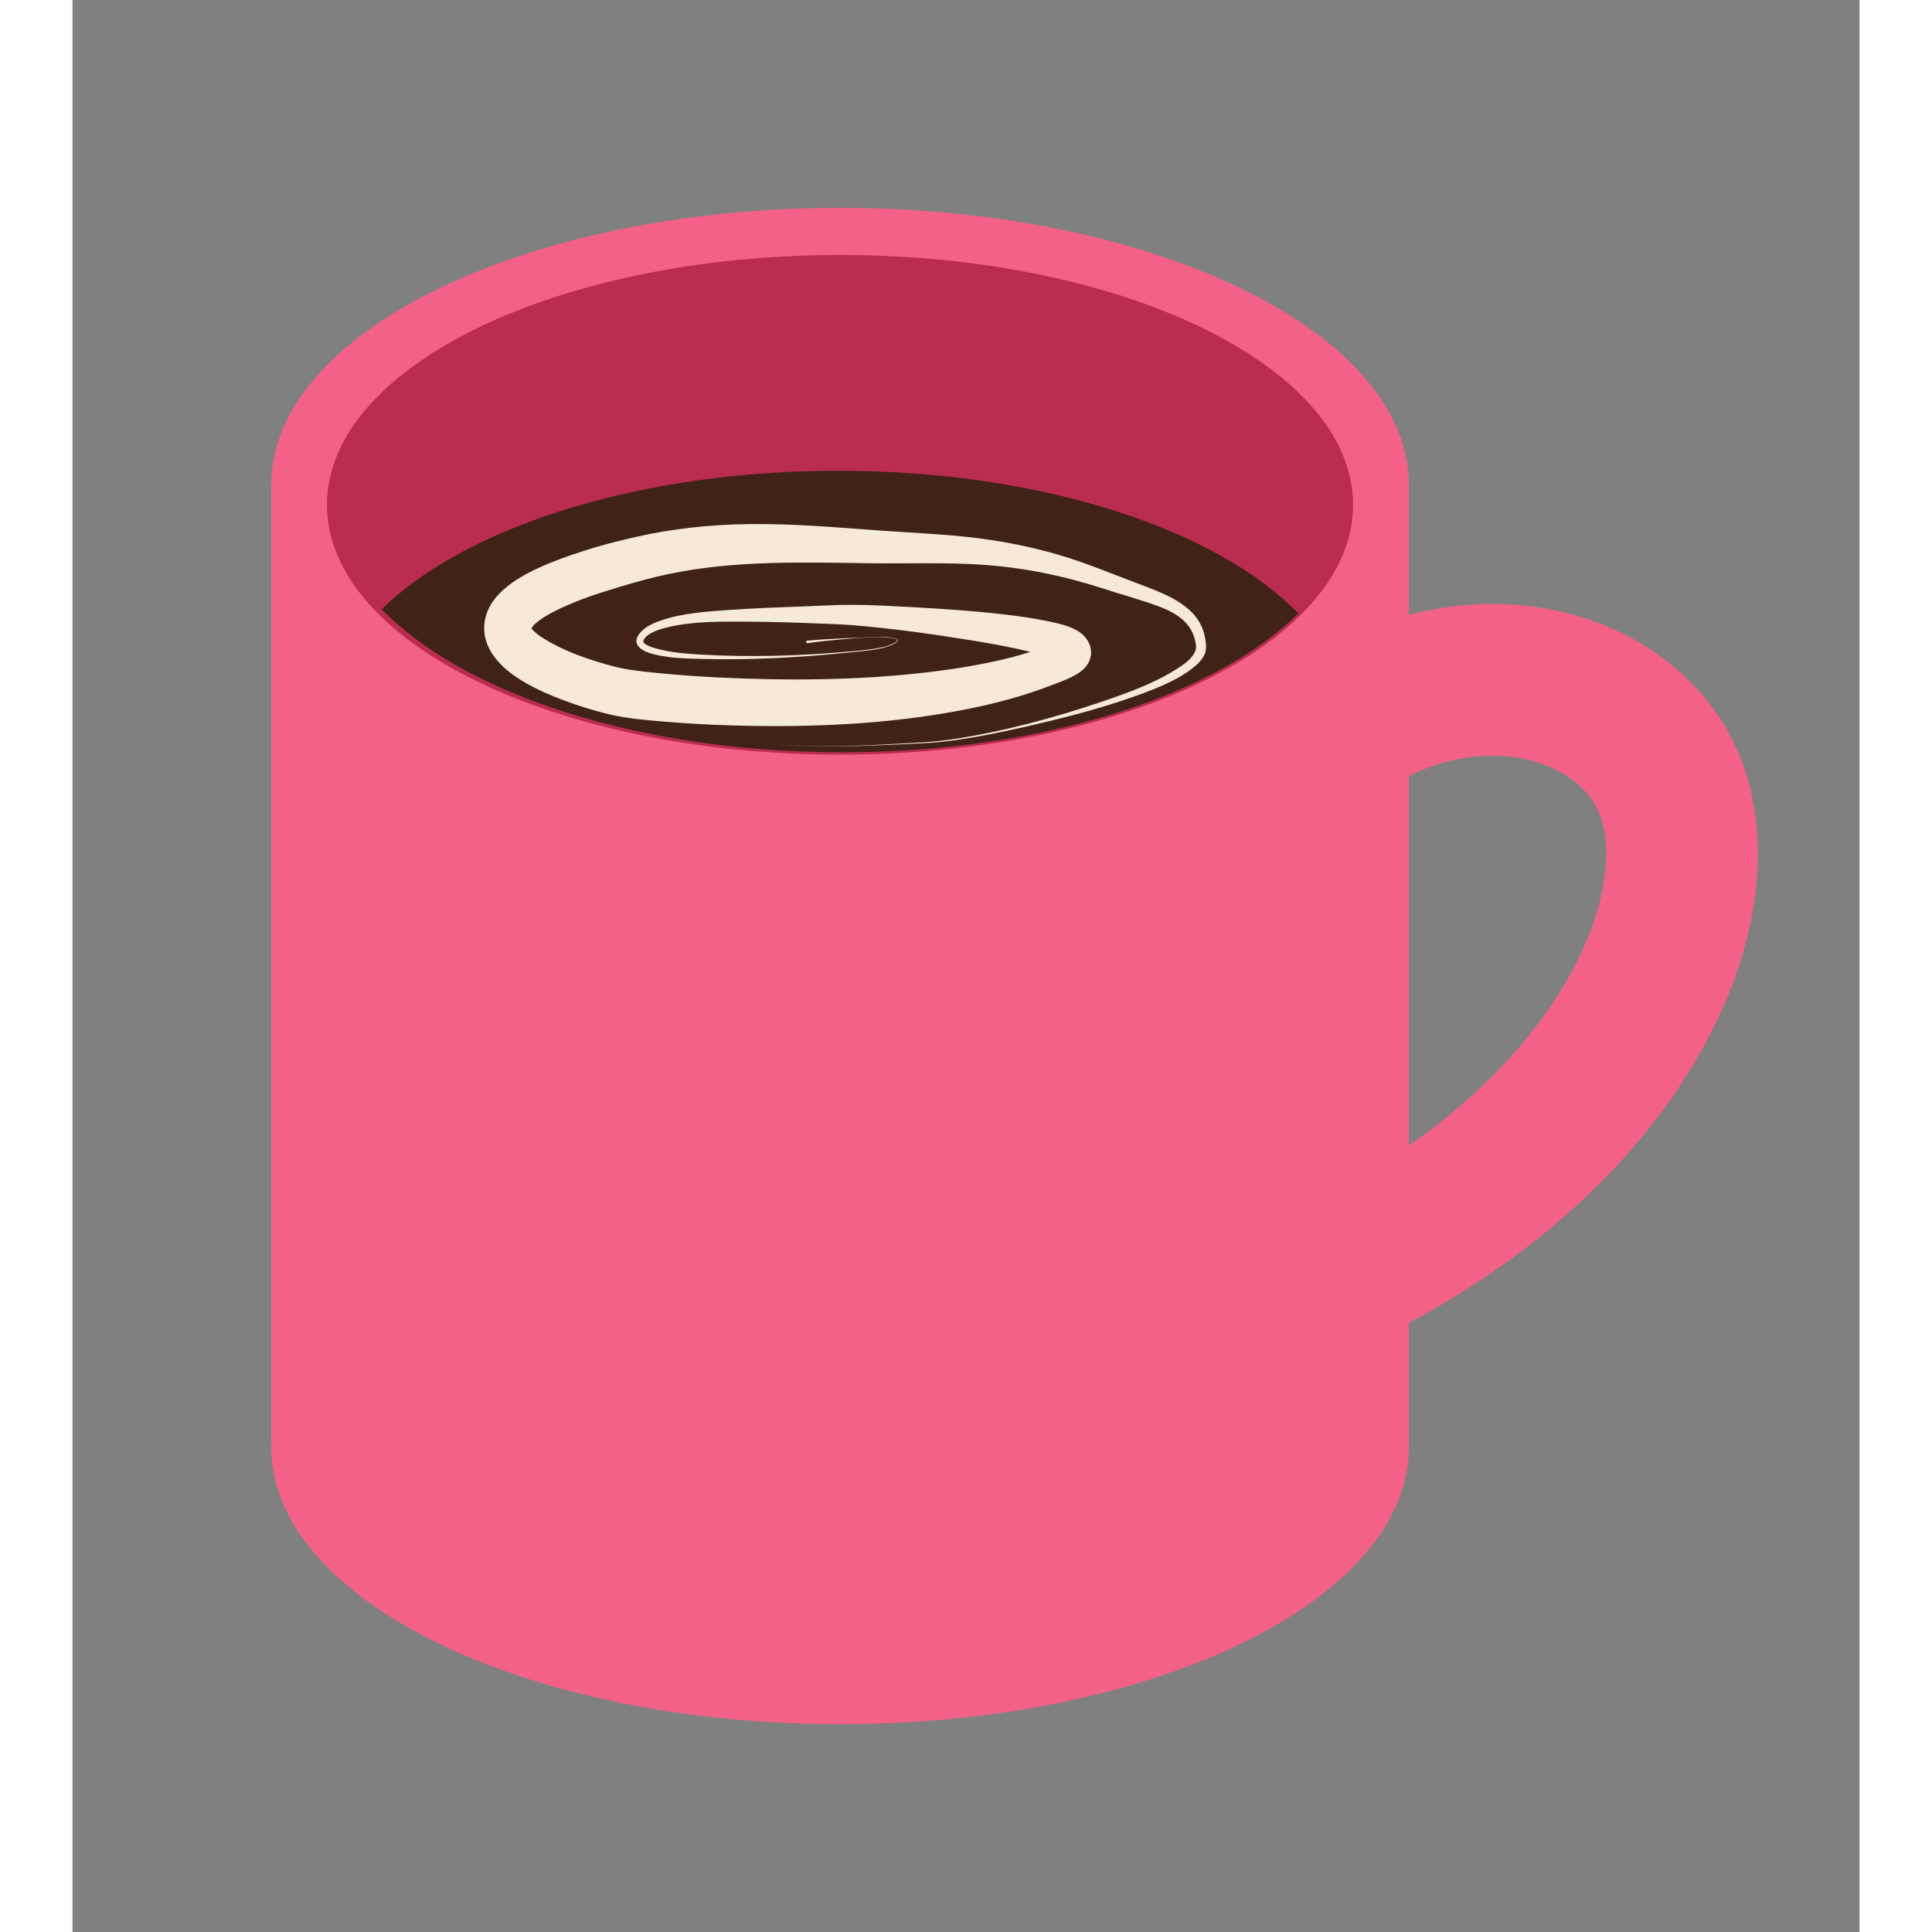
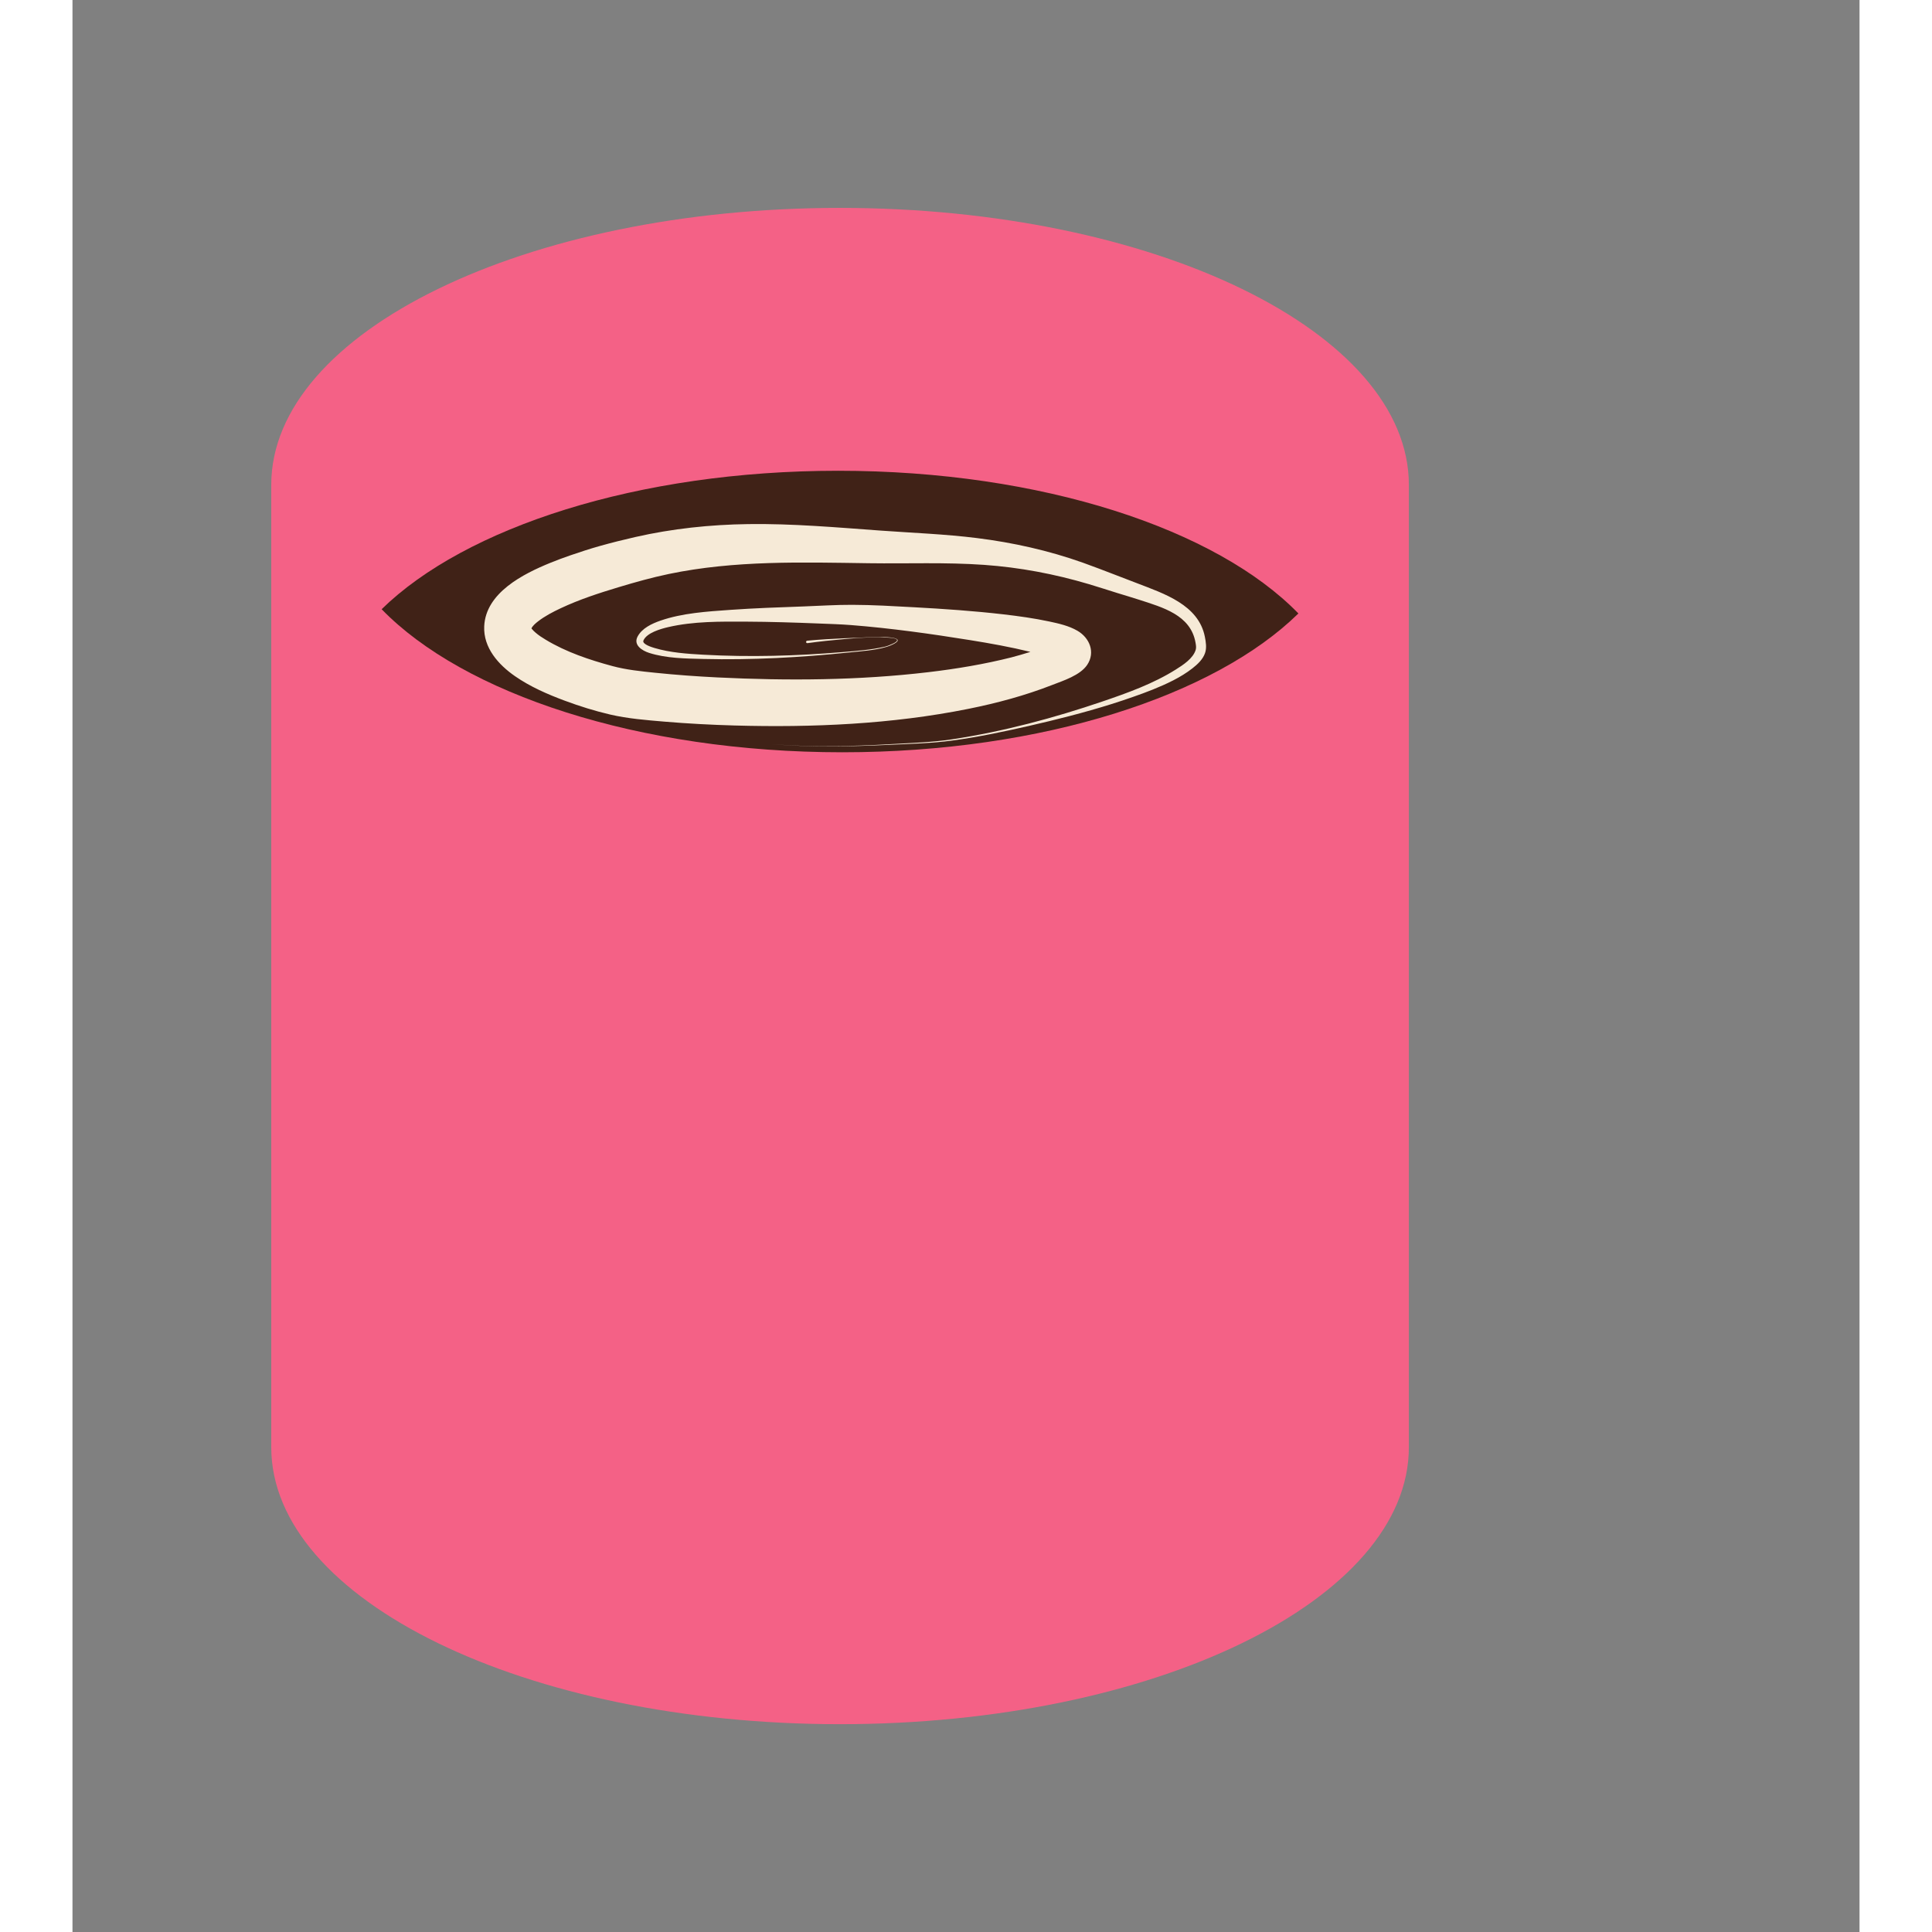
<svg xmlns="http://www.w3.org/2000/svg" stroke-miterlimit="10" style="fill-rule:nonzero;clip-rule:evenodd;stroke-linecap:round;stroke-linejoin:round;" version="1.1" viewBox="0 0 275.34 297.675" width="500px" height="500px" xml:space="preserve">
  <rect x="0" y="0" width="275.34" height="297.675" fill="#808080" stroke="none" />
  <defs />
  <g id="レイヤー-2">
-     <path d="M187.334 118.522C208.597 98.266 234.256 102.677 243.853 116.755C255.998 134.572 241.683 173.056 197.203 195.149" fill="none" opacity="1" stroke="#f46186" stroke-linecap="round" stroke-linejoin="round" stroke-width="23.374" />
    <path d="M118.25 32.031C69.843 32.031 30.625 51.146 30.625 74.719L30.625 222.969C30.625 246.542 69.843 265.656 118.25 265.656C166.657 265.656 205.906 246.542 205.906 222.969L205.906 74.719C205.906 51.146 166.657 32.031 118.25 32.031Z" fill="#f46186" fill-rule="nonzero" opacity="1" stroke="none" />
-     <path d="M39.21 77.779C39.21 72.402 41.474 67.283 45.562 62.635C57.64 48.904 85.643 39.284 118.259 39.284C161.917 39.284 197.308 56.519 197.308 77.779C197.308 99.039 161.917 116.274 118.259 116.274C74.602 116.274 39.21 99.039 39.21 77.779Z" fill="#ba2d50" fill-rule="nonzero" opacity="1" stroke="none" />
    <path d="M117.959 72.533C87.089 72.533 60.519 81.264 47.634 93.865C60.227 106.853 87.162 115.907 118.614 115.907C149.529 115.907 176.021 107.151 188.884 94.52C176.281 81.545 149.39 72.533 117.959 72.533Z" fill="#402217" fill-rule="nonzero" opacity="1" stroke="none" />
    <g opacity="1">
      <path d="M104.125 80.75C98.252 80.831 92.418 81.445 86.688 82.75C84.867 83.165 83.048 83.62 81.25 84.125C79.721 84.555 78.22 85.046 76.719 85.562C75.683 85.919 74.639 86.305 73.625 86.719C69.456 88.42 63.667 91.325 63.438 96.5C63.291 99.809 65.635 102.419 68.188 104.188C70.536 105.815 73.207 106.978 75.875 107.969C78.15 108.814 80.478 109.543 82.844 110.094C85.574 110.729 88.433 110.953 91.219 111.188C94.808 111.49 98.4 111.681 102 111.781C114.005 112.116 126.233 111.589 138.031 109.219C142.437 108.334 146.778 107.168 150.969 105.531C152.623 104.885 155.262 104.059 156.344 102.438C157.628 100.513 156.727 98.287 154.844 97.188C153.52 96.414 151.952 96.066 150.469 95.75C148.153 95.257 145.788 94.929 143.438 94.656C138.861 94.126 134.255 93.813 129.656 93.562C126.482 93.39 123.305 93.198 120.125 93.188C117.632 93.179 115.116 93.348 112.625 93.438C108.843 93.573 105.088 93.701 101.312 93.969C97.769 94.22 93.975 94.454 90.594 95.625C89.275 96.082 87.744 96.789 87.062 98.094C86.387 99.388 87.776 100.252 88.844 100.594C91.47 101.435 94.458 101.465 97.188 101.531C104.67 101.712 112.182 101.305 119.625 100.531C121.553 100.331 123.602 100.215 125.469 99.656C125.79 99.56 126.105 99.428 126.406 99.281C126.542 99.215 126.716 99.118 126.844 99.031C128.029 98.227 125.363 98.163 125.094 98.156C124.849 98.15 124.62 98.157 124.375 98.156C123.818 98.154 123.244 98.169 122.688 98.188C121.426 98.23 120.167 98.283 118.906 98.344C117.008 98.435 115.08 98.532 113.188 98.719C113.086 98.731 113.019 98.836 113.031 98.938C113.043 99.039 113.148 99.106 113.25 99.094C115.128 98.827 117.018 98.64 118.906 98.469C120.164 98.355 121.424 98.253 122.688 98.219C123.243 98.204 123.818 98.182 124.375 98.188C124.62 98.19 124.849 98.211 125.094 98.219C125.494 98.231 128.067 98.264 126.625 99.062C126.546 99.106 126.456 99.149 126.375 99.188C126.19 99.276 125.906 99.398 125.719 99.469C125.496 99.552 125.33 99.602 125.094 99.656C123.004 100.136 120.818 100.29 118.688 100.469C111.563 101.067 104.328 101.271 97.188 100.875C94.687 100.736 92.102 100.56 89.688 99.844C89.36 99.746 87.722 99.268 87.969 98.688C88.478 97.49 90.666 96.885 91.781 96.625C95.689 95.714 99.857 95.763 103.844 95.781C107.519 95.798 111.203 95.915 114.875 96.062C116.583 96.131 118.295 96.178 120 96.312C126.113 96.793 132.23 97.653 138.281 98.625C141.402 99.126 144.522 99.686 147.594 100.438C146.632 100.73 145.662 101.036 144.688 101.281C140.485 102.34 136.207 103.053 131.906 103.562C121.136 104.839 110.197 104.906 99.375 104.375C96.17 104.218 92.973 103.986 89.781 103.656C87.564 103.427 85.341 103.206 83.188 102.625C79.659 101.673 76.046 100.465 72.906 98.562C72.356 98.229 71.828 97.893 71.344 97.469C71.163 97.31 70.932 97.103 70.781 96.906C70.759 96.877 70.735 96.86 70.719 96.812C70.91 96.401 71.397 96 71.719 95.75C72.785 94.922 74.001 94.292 75.219 93.719C78.089 92.368 81.123 91.381 84.156 90.469C86.703 89.703 89.271 88.981 91.875 88.438C102.05 86.316 112.423 86.636 122.75 86.781C128.653 86.864 134.541 86.615 140.438 87.031C145.943 87.42 151.306 88.433 156.594 90C158.07 90.437 159.529 90.921 161 91.375C162.113 91.719 163.236 92.046 164.344 92.406C167.932 93.574 172.282 94.74 173.031 99C173.095 99.361 173.174 99.759 173.062 100.125C172.652 101.47 171.109 102.458 170 103.156C166.546 105.331 162.594 106.753 158.75 108.062C151.241 110.62 143.414 112.718 135.562 113.906C132.413 114.383 129.207 114.474 126.031 114.656C119.922 115.006 113.792 115.141 107.688 114.656C113.795 115.163 119.915 115.031 126.031 114.75C129.214 114.604 132.433 114.523 135.594 114.094C139.511 113.562 143.398 112.753 147.25 111.875C151.58 110.888 155.887 109.801 160.125 108.469C161.225 108.123 162.319 107.758 163.406 107.375C164.421 107.017 165.44 106.655 166.438 106.25C168.566 105.385 170.742 104.395 172.562 102.969C173.356 102.347 174.16 101.601 174.5 100.625C174.782 99.815 174.631 98.914 174.469 98.094C173.495 93.185 168.168 91.462 164.062 89.875C162.901 89.426 161.727 88.973 160.562 88.531C158.92 87.908 157.313 87.274 155.656 86.688C150.375 84.817 144.934 83.601 139.375 82.906C134.43 82.288 129.465 82.109 124.5 81.75C117.711 81.26 110.94 80.656 104.125 80.75Z" fill="#f6ead7" stroke="none" />
    </g>
  </g>
</svg>